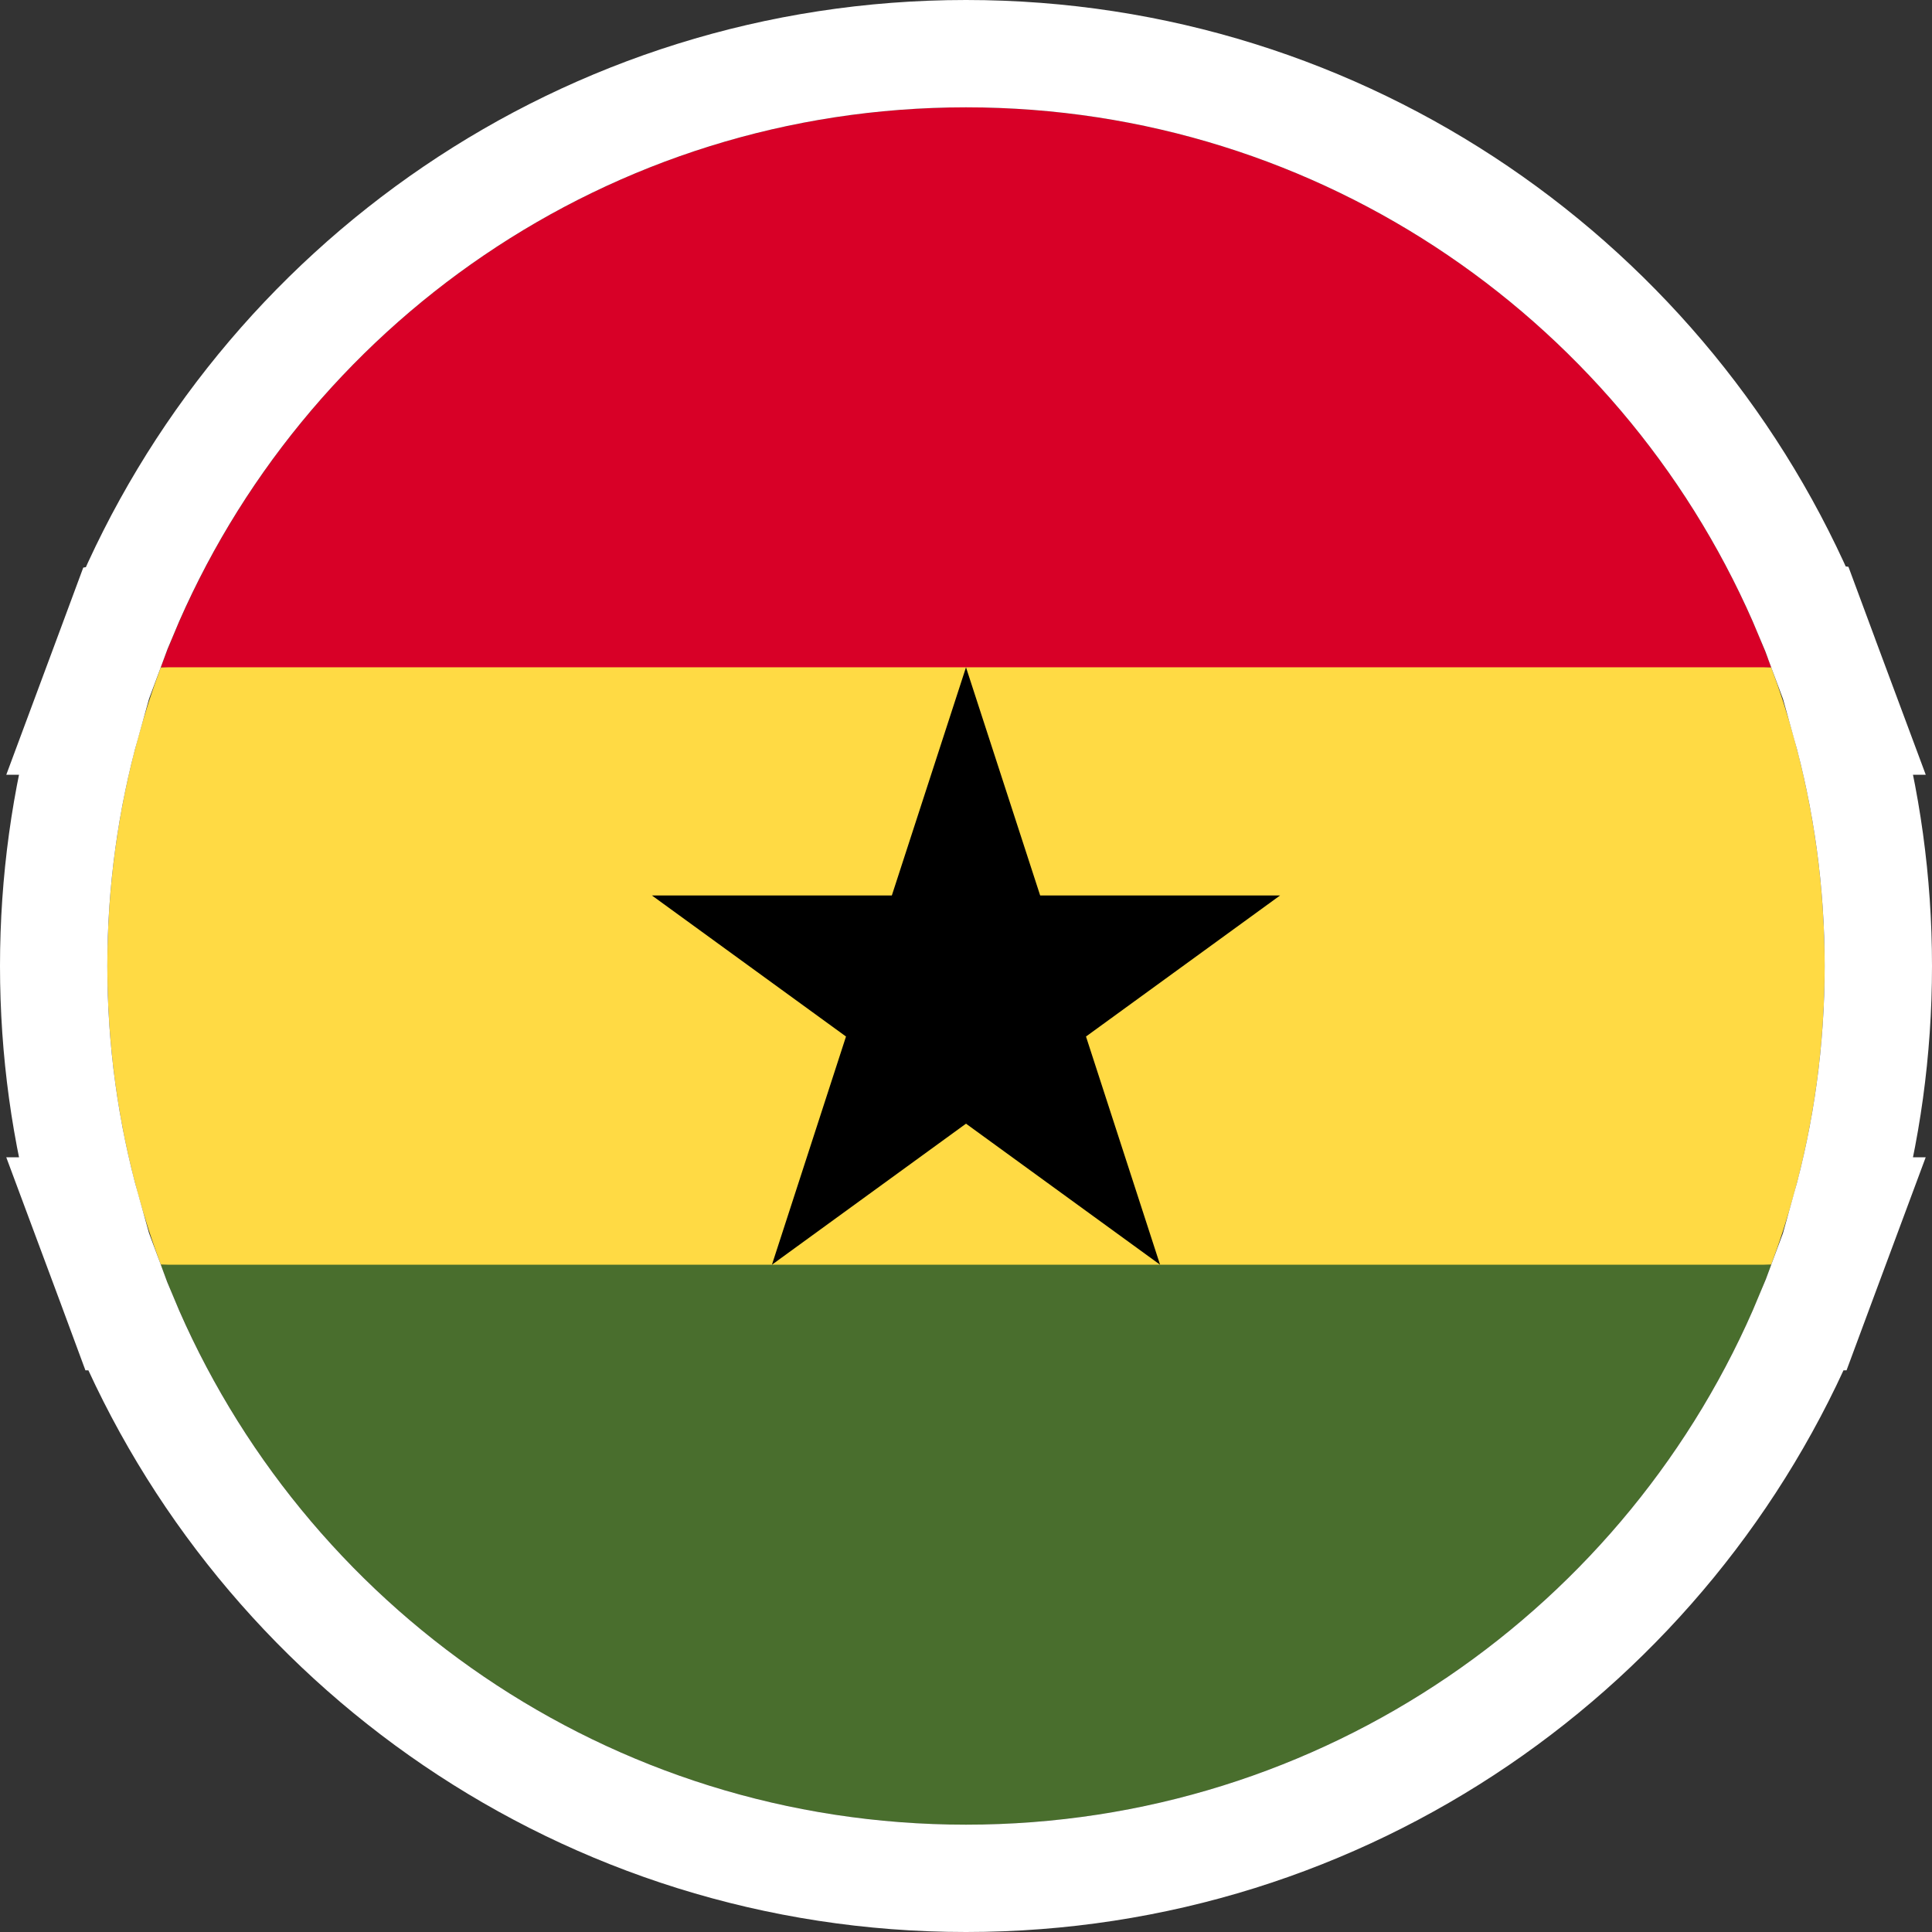
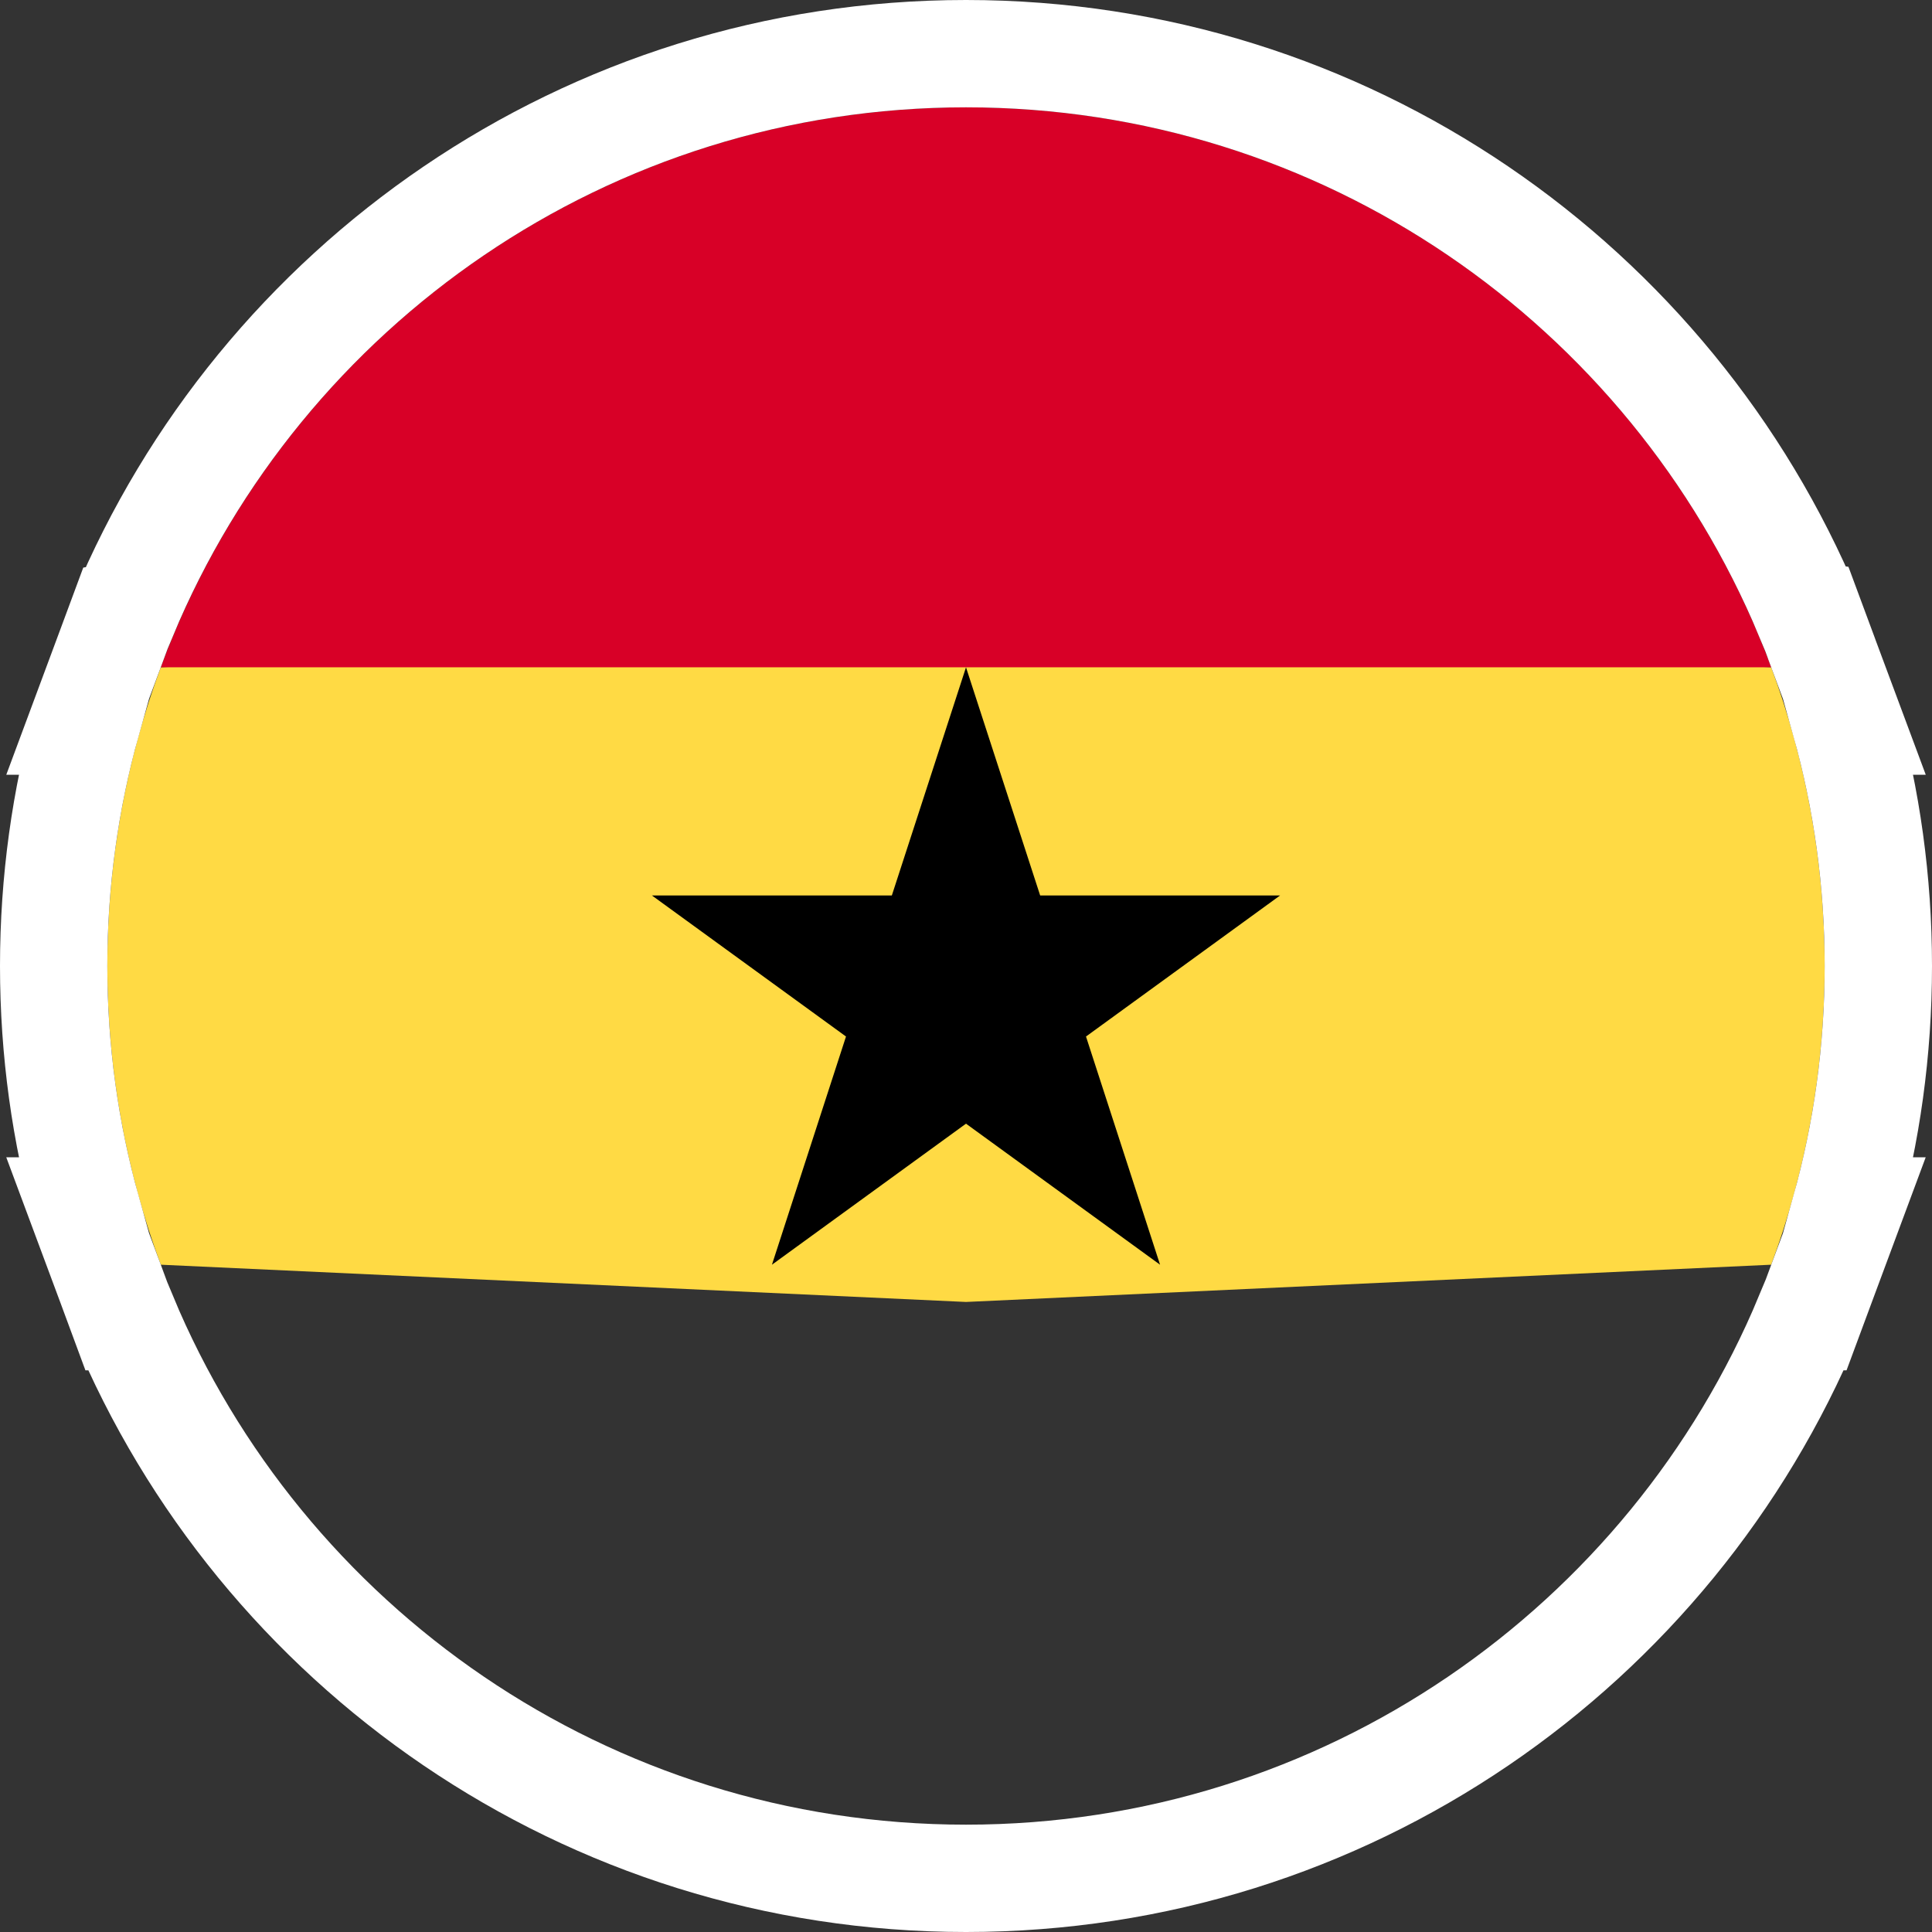
<svg xmlns="http://www.w3.org/2000/svg" width="18" height="18" viewBox="0 0 18 18" fill="none">
  <rect x="0" y="0" width="18" height="18" fill="#333333" stroke="none" />
  <path d="M1 9C1 9.979 1.176 10.916 1.498 11.783L9 12.13L16.502 11.783C16.824 10.916 17 9.979 17 9C17 8.021 16.824 7.084 16.502 6.217L9 5.87L1.498 6.217C1.176 7.084 1 8.021 1 9Z" fill="#FFDA44" />
  <path d="M9 1C5.56 1 2.628 3.171 1.498 6.217L16.502 6.217C15.372 3.171 12.44 1 9 1Z" fill="#D80027" />
-   <path d="M16.502 11.783L1.498 11.783C2.628 14.829 5.56 17 9 17C12.44 17 15.372 14.829 16.502 11.783Z" fill="#496E2D" />
  <path d="M9 6.217L9.691 8.343H11.926L10.118 9.657L10.808 11.783L9 10.469L7.192 11.783L7.882 9.657L6.074 8.343H8.309L9 6.217Z" fill="black" />
  <path d="M9 0.5C12.537 0.5 15.568 2.661 16.849 5.732L16.856 5.733L16.971 6.043V6.044L17.222 6.718H17.189C17.392 7.444 17.5 8.21 17.5 9C17.5 9.79 17.392 10.556 17.189 11.282H17.222L16.971 11.957L16.856 12.267H16.849C15.569 15.339 12.538 17.5 9 17.5C5.462 17.5 2.43 15.339 1.15 12.267H1.144L1.029 11.956L0.778 11.282H0.811C0.608 10.556 0.5 9.79 0.5 9C0.5 8.21 0.608 7.444 0.811 6.718H0.778L1.029 6.043L1.144 5.733L1.15 5.732C2.431 2.66 5.463 0.5 9 0.5Z" stroke="white" />
</svg>